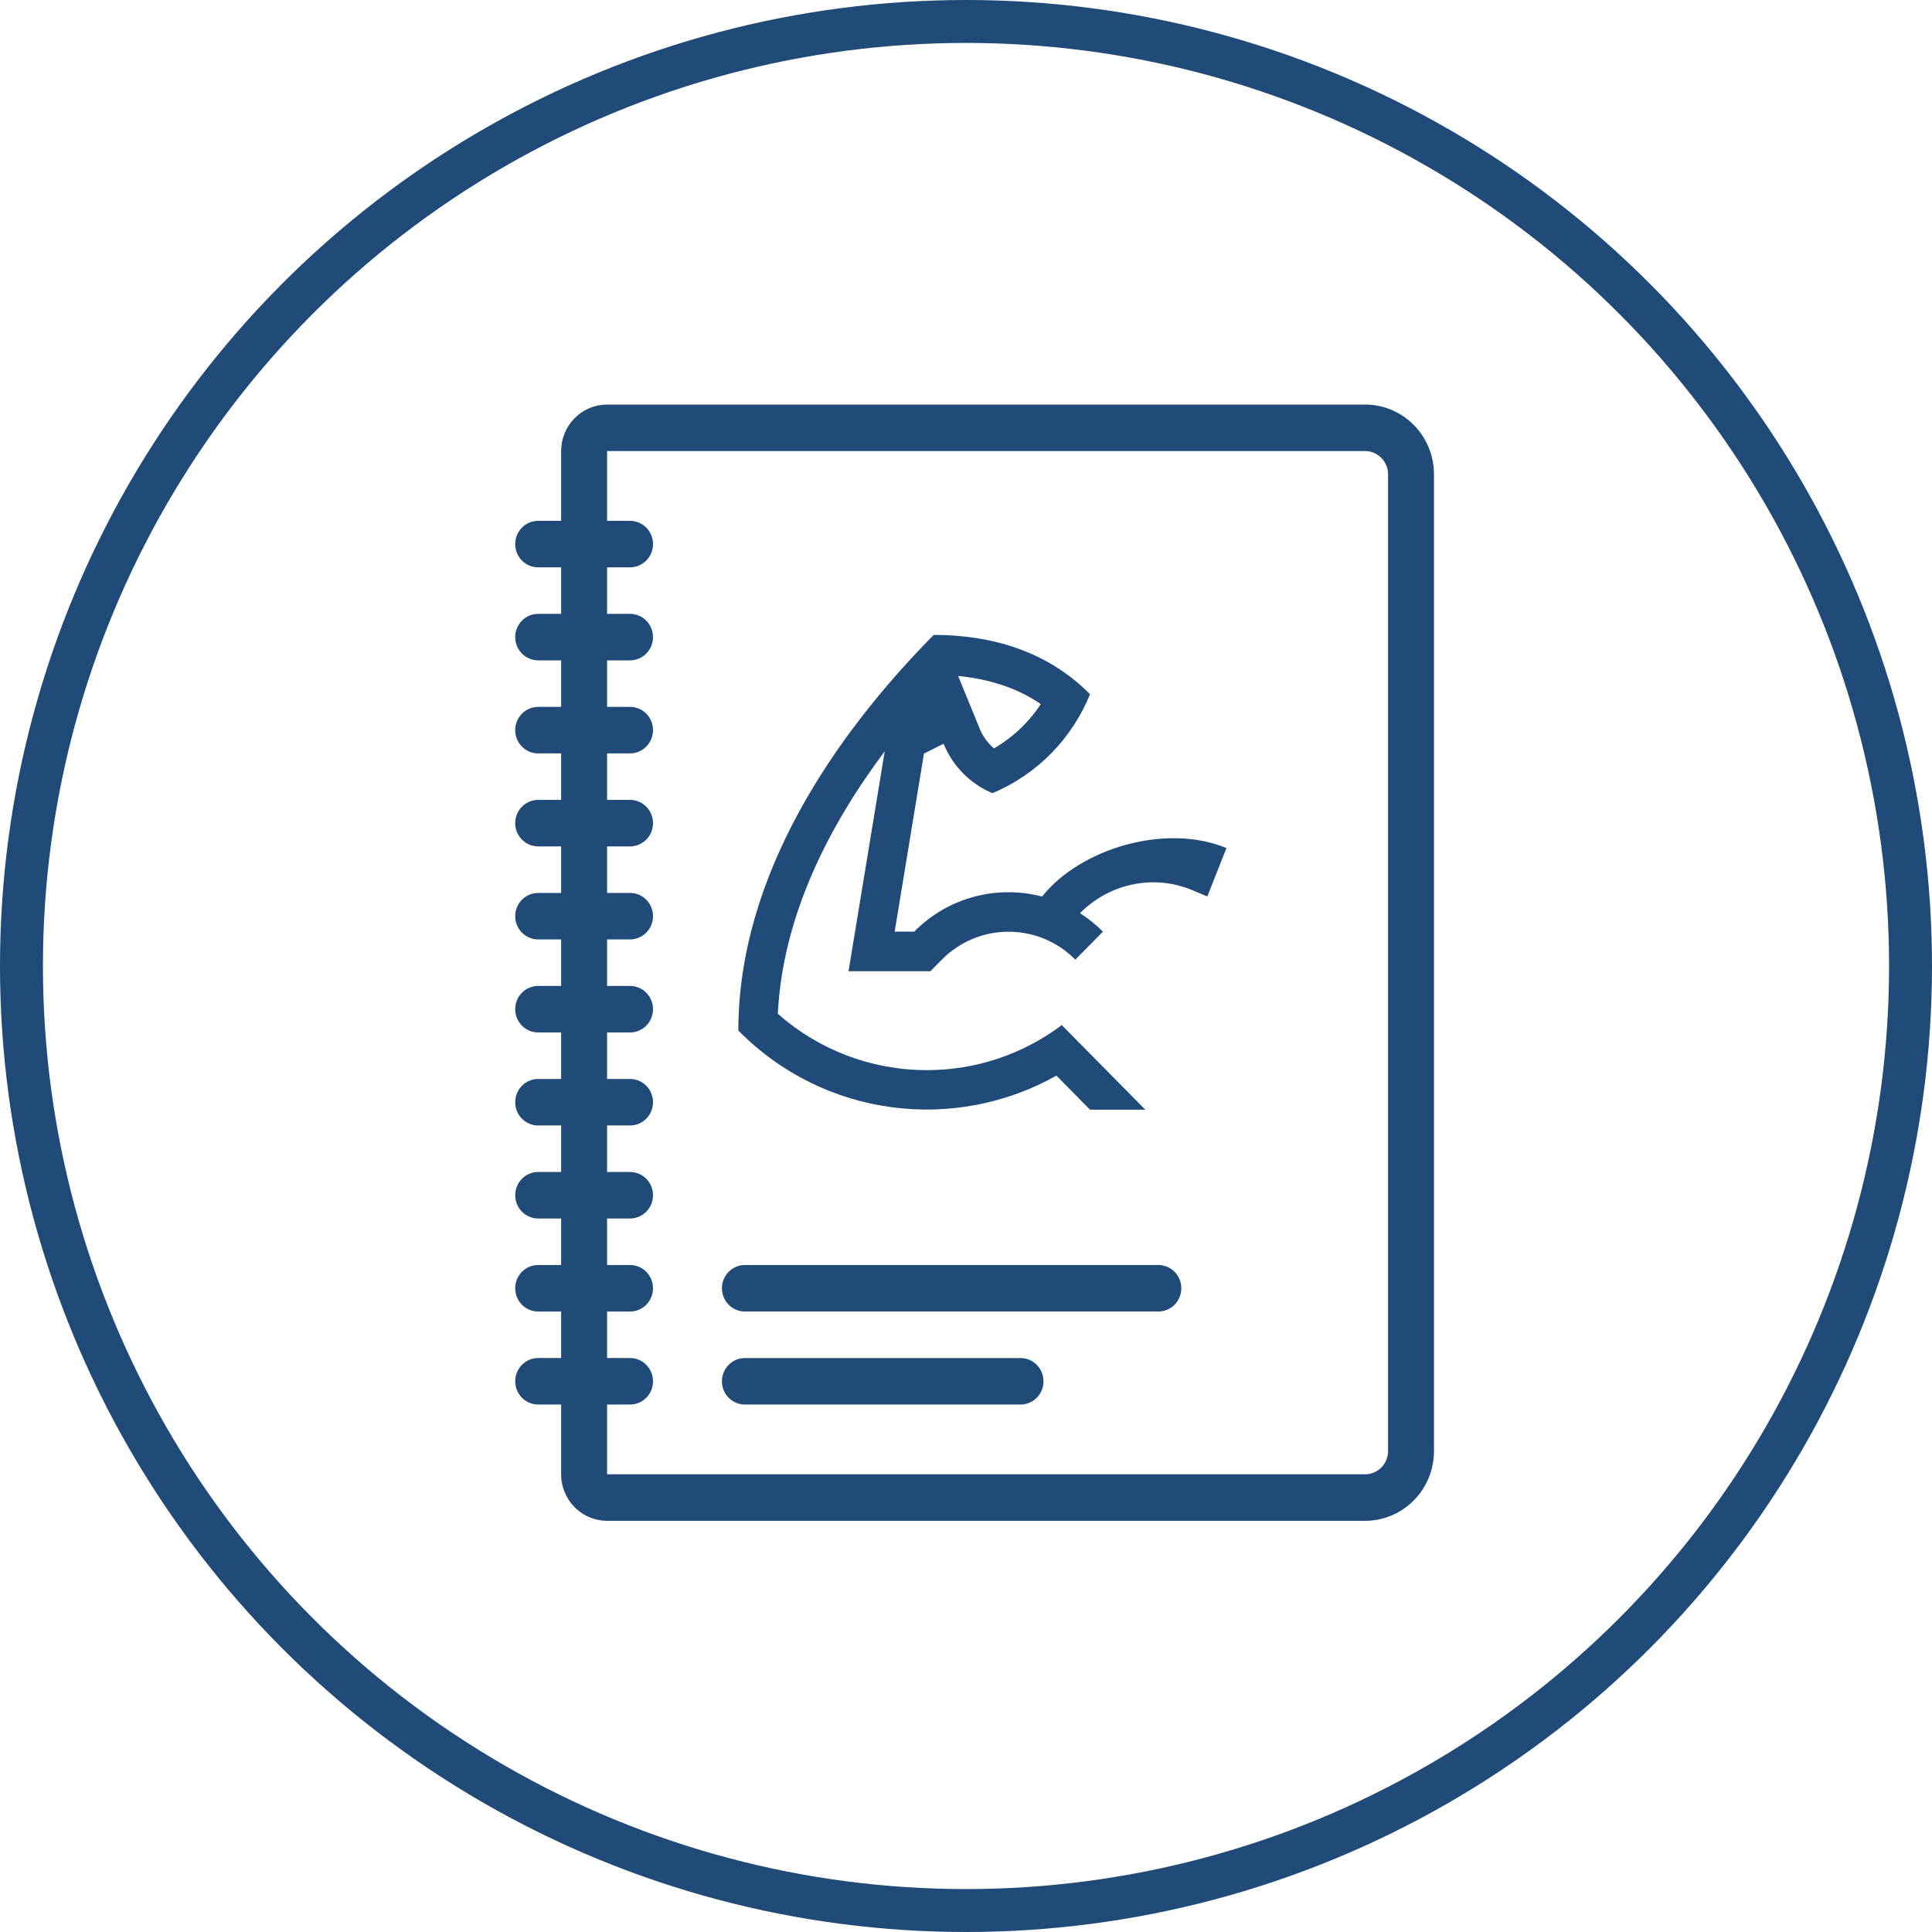
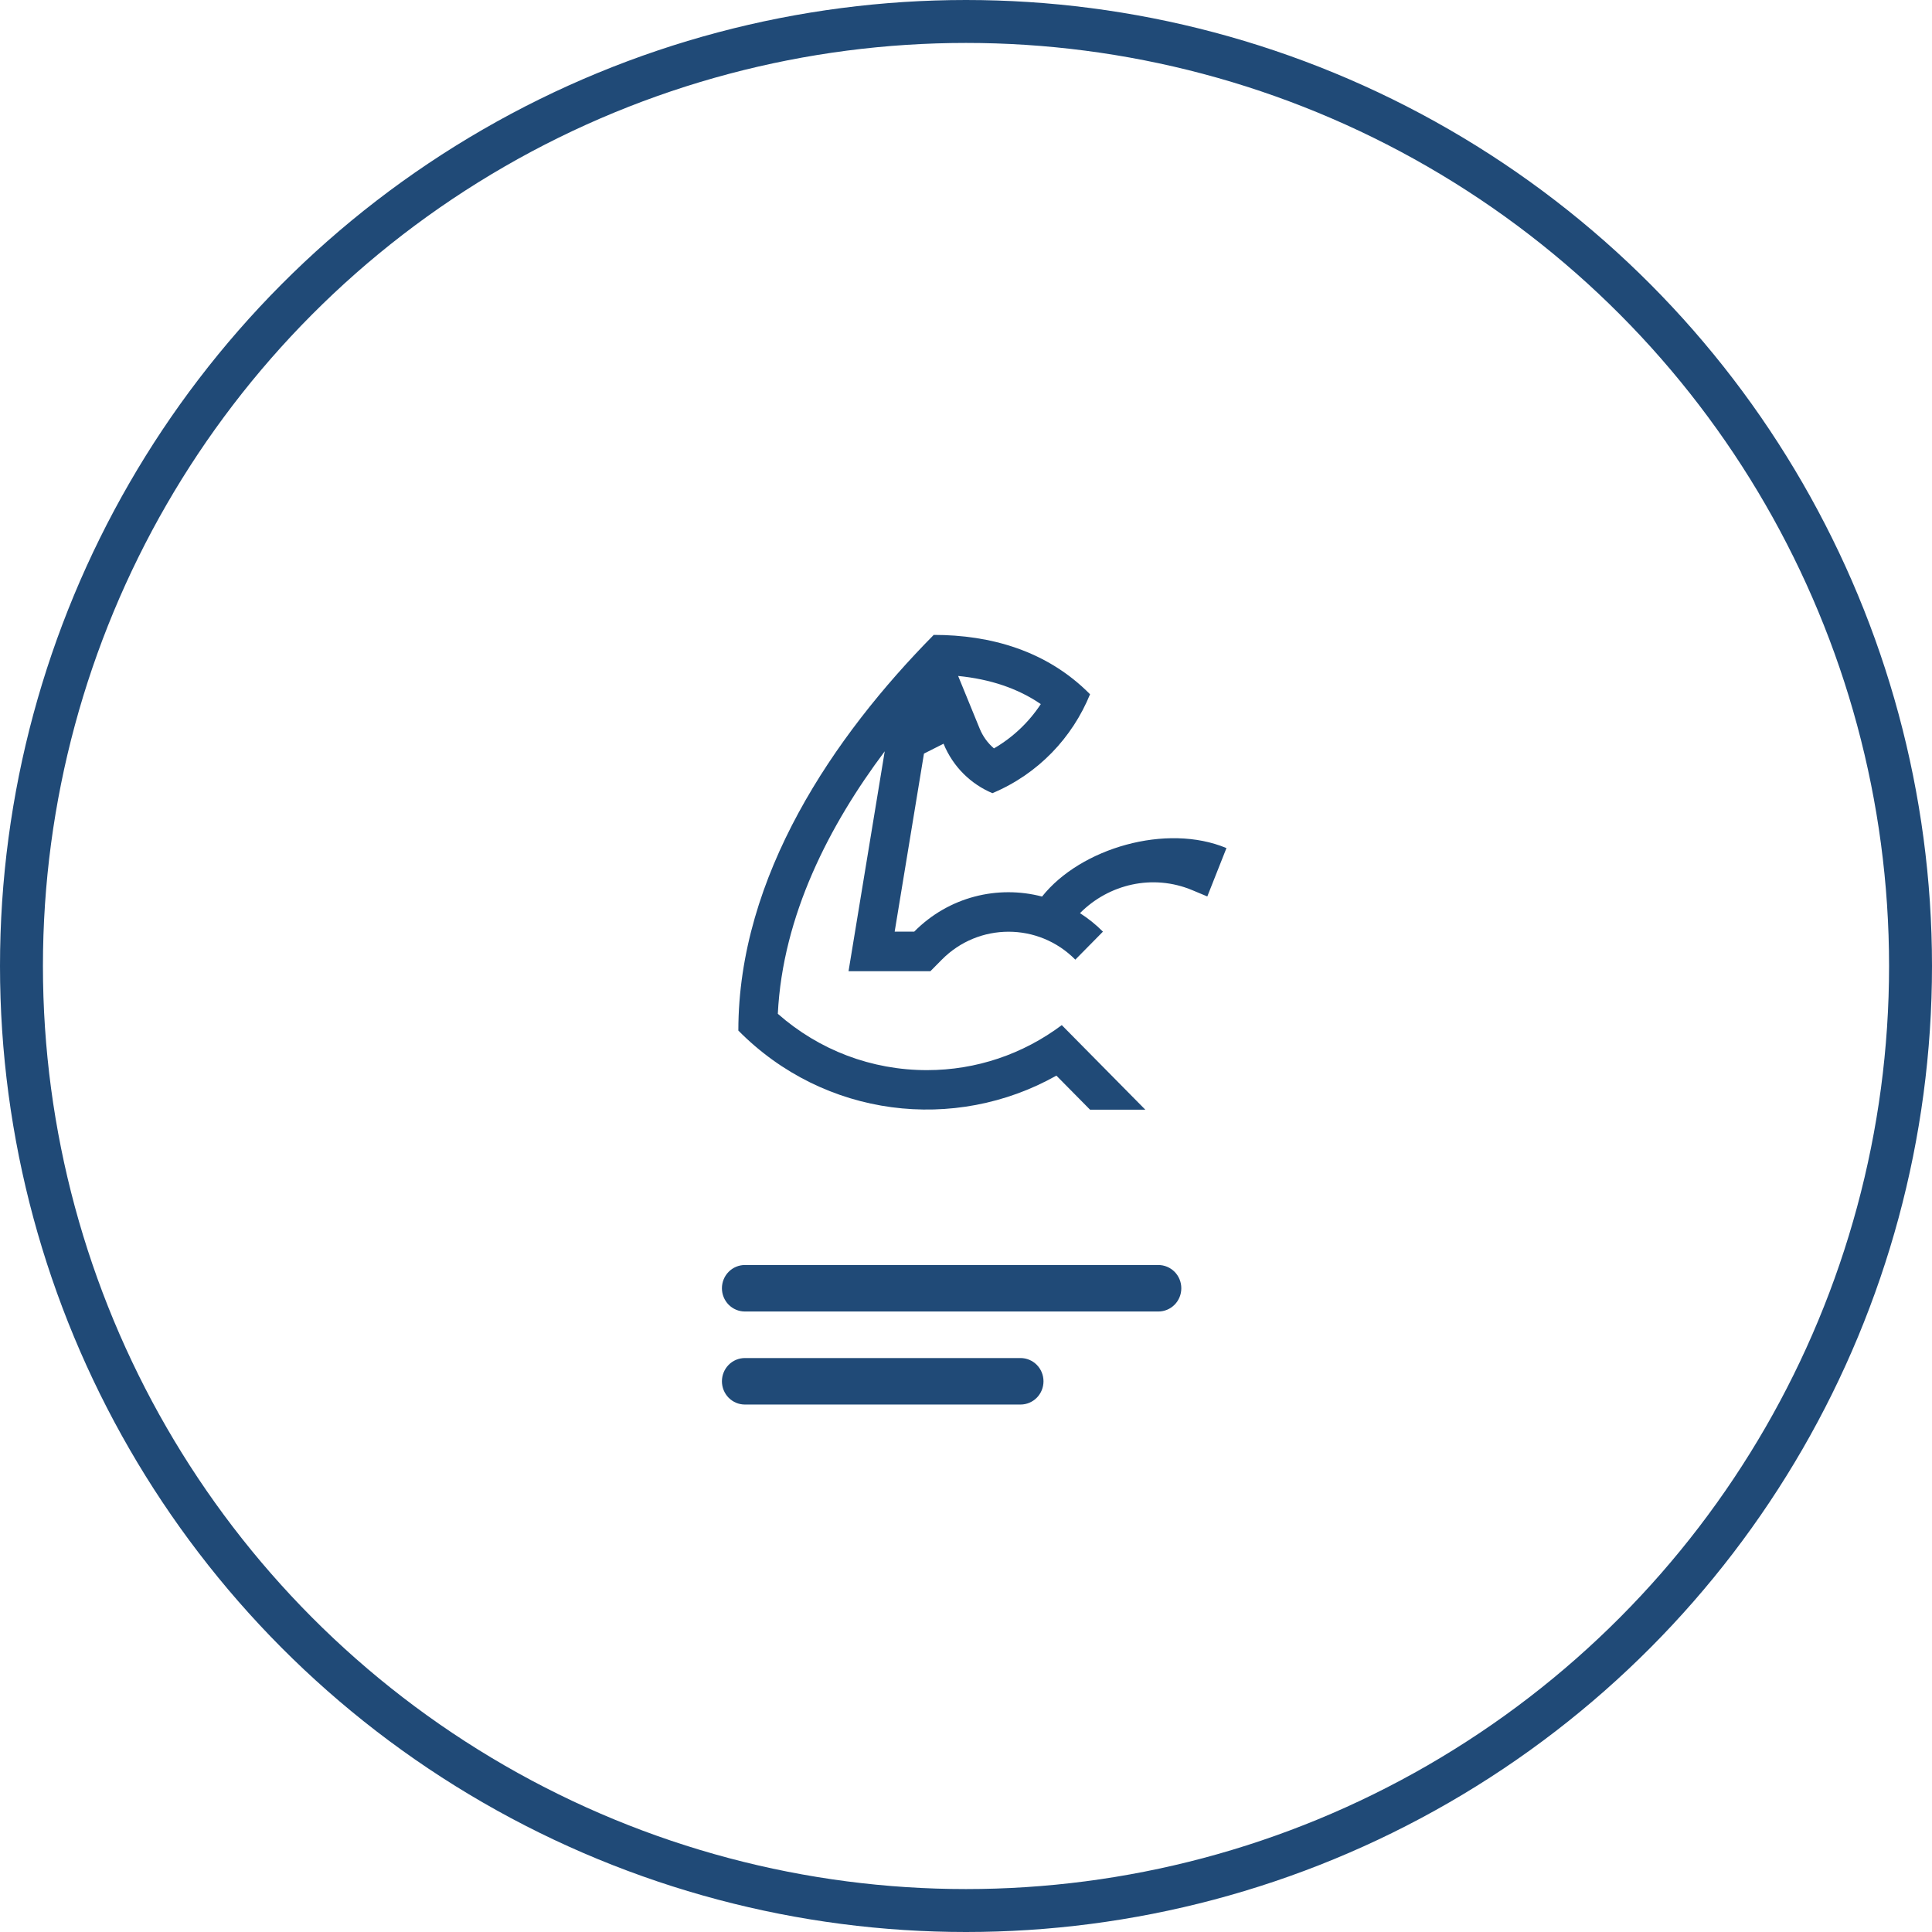
<svg xmlns="http://www.w3.org/2000/svg" width="90" height="90" viewBox="0 0 90 90" fill="none">
  <circle cx="45" cy="45" r="44" stroke="#204A77" stroke-width="2" />
-   <path d="M63.591 18.846H28.28C27.712 18.846 27.168 19.074 26.767 19.48C26.366 19.887 26.14 20.438 26.14 21.012V24.262H25.07C24.786 24.262 24.514 24.377 24.313 24.58C24.113 24.783 24 25.058 24 25.346C24 25.633 24.113 25.909 24.313 26.112C24.514 26.315 24.786 26.429 25.07 26.429H26.14V28.596H25.07C24.786 28.596 24.514 28.71 24.313 28.913C24.113 29.116 24 29.392 24 29.679C24 29.966 24.113 30.242 24.313 30.445C24.514 30.648 24.786 30.762 25.07 30.762H26.14V32.929H25.07C24.786 32.929 24.514 33.043 24.313 33.246C24.113 33.45 24 33.725 24 34.012C24 34.3 24.113 34.575 24.313 34.778C24.514 34.982 24.786 35.096 25.07 35.096H26.14V37.262H25.07C24.786 37.262 24.514 37.377 24.313 37.58C24.113 37.783 24 38.058 24 38.346C24 38.633 24.113 38.909 24.313 39.112C24.514 39.315 24.786 39.429 25.07 39.429H26.14V41.596H25.07C24.786 41.596 24.514 41.71 24.313 41.913C24.113 42.116 24 42.392 24 42.679C24 42.966 24.113 43.242 24.313 43.445C24.514 43.648 24.786 43.762 25.07 43.762H26.14V45.929H25.07C24.786 45.929 24.514 46.043 24.313 46.246C24.113 46.45 24 46.725 24 47.012C24 47.3 24.113 47.575 24.313 47.778C24.514 47.982 24.786 48.096 25.07 48.096H26.14V50.262H25.07C24.786 50.262 24.514 50.377 24.313 50.58C24.113 50.783 24 51.058 24 51.346C24 51.633 24.113 51.909 24.313 52.112C24.514 52.315 24.786 52.429 25.07 52.429H26.14V54.596H25.07C24.786 54.596 24.514 54.71 24.313 54.913C24.113 55.116 24 55.392 24 55.679C24 55.966 24.113 56.242 24.313 56.445C24.514 56.648 24.786 56.762 25.07 56.762H26.14V58.929H25.07C24.786 58.929 24.514 59.043 24.313 59.246C24.113 59.45 24 59.725 24 60.012C24 60.3 24.113 60.575 24.313 60.778C24.514 60.982 24.786 61.096 25.07 61.096H26.14V63.262H25.07C24.786 63.262 24.514 63.377 24.313 63.58C24.113 63.783 24 64.058 24 64.346C24 64.633 24.113 64.909 24.313 65.112C24.514 65.315 24.786 65.429 25.07 65.429H26.14V68.679C26.14 69.254 26.366 69.805 26.767 70.211C27.168 70.617 27.712 70.846 28.28 70.846H63.591C64.442 70.846 65.259 70.503 65.861 69.894C66.463 69.284 66.801 68.458 66.801 67.596V22.096C66.801 21.234 66.463 20.407 65.861 19.798C65.259 19.188 64.442 18.846 63.591 18.846ZM28.28 65.429H29.35C29.634 65.429 29.906 65.315 30.107 65.112C30.307 64.909 30.42 64.633 30.42 64.346C30.42 64.058 30.307 63.783 30.107 63.58C29.906 63.377 29.634 63.262 29.35 63.262H28.28V61.096H29.35C29.634 61.096 29.906 60.982 30.107 60.778C30.307 60.575 30.42 60.3 30.42 60.012C30.42 59.725 30.307 59.45 30.107 59.246C29.906 59.043 29.634 58.929 29.35 58.929H28.28V56.762H29.35C29.634 56.762 29.906 56.648 30.107 56.445C30.307 56.242 30.42 55.966 30.42 55.679C30.42 55.392 30.307 55.116 30.107 54.913C29.906 54.71 29.634 54.596 29.35 54.596H28.28V52.429H29.35C29.634 52.429 29.906 52.315 30.107 52.112C30.307 51.909 30.42 51.633 30.42 51.346C30.42 51.058 30.307 50.783 30.107 50.58C29.906 50.377 29.634 50.262 29.35 50.262H28.28V48.096H29.35C29.634 48.096 29.906 47.982 30.107 47.778C30.307 47.575 30.42 47.3 30.42 47.012C30.42 46.725 30.307 46.45 30.107 46.246C29.906 46.043 29.634 45.929 29.35 45.929H28.28V43.762H29.35C29.634 43.762 29.906 43.648 30.107 43.445C30.307 43.242 30.42 42.966 30.42 42.679C30.42 42.392 30.307 42.116 30.107 41.913C29.906 41.71 29.634 41.596 29.35 41.596H28.28V39.429H29.35C29.634 39.429 29.906 39.315 30.107 39.112C30.307 38.909 30.42 38.633 30.42 38.346C30.42 38.058 30.307 37.783 30.107 37.58C29.906 37.377 29.634 37.262 29.35 37.262H28.28V35.096H29.35C29.634 35.096 29.906 34.982 30.107 34.778C30.307 34.575 30.42 34.3 30.42 34.012C30.42 33.725 30.307 33.45 30.107 33.246C29.906 33.043 29.634 32.929 29.35 32.929H28.28V30.762H29.35C29.634 30.762 29.906 30.648 30.107 30.445C30.307 30.242 30.42 29.966 30.42 29.679C30.42 29.392 30.307 29.116 30.107 28.913C29.906 28.71 29.634 28.596 29.35 28.596H28.28V26.429H29.35C29.634 26.429 29.906 26.315 30.107 26.112C30.307 25.909 30.42 25.633 30.42 25.346C30.42 25.058 30.307 24.783 30.107 24.58C29.906 24.377 29.634 24.262 29.35 24.262H28.28V21.012H60.381V44.846V68.679H28.28V65.429ZM64.661 67.596C64.661 67.883 64.548 68.159 64.347 68.362C64.147 68.565 63.875 68.679 63.591 68.679H60.381V27.512V21.012H63.591C63.875 21.012 64.147 21.127 64.347 21.33C64.548 21.533 64.661 21.808 64.661 22.096V67.596Z" fill="#204A77" />
  <path d="M47.54 63.263H34.7C34.416 63.263 34.144 63.377 33.943 63.58C33.743 63.783 33.63 64.059 33.63 64.346C33.63 64.633 33.743 64.909 33.943 65.112C34.144 65.315 34.416 65.429 34.7 65.429H47.54C47.824 65.429 48.096 65.315 48.297 65.112C48.498 64.909 48.61 64.633 48.61 64.346C48.61 64.059 48.498 63.783 48.297 63.58C48.096 63.377 47.824 63.263 47.54 63.263Z" fill="#204A77" />
  <path d="M53.96 58.929H34.7C34.416 58.929 34.144 59.043 33.943 59.246C33.743 59.449 33.63 59.725 33.63 60.012C33.63 60.299 33.743 60.575 33.943 60.778C34.144 60.981 34.416 61.095 34.7 61.095H53.96C54.244 61.095 54.516 60.981 54.717 60.778C54.918 60.575 55.03 60.299 55.03 60.012C55.03 59.725 54.918 59.449 54.717 59.246C54.516 59.043 54.244 58.929 53.96 58.929Z" fill="#204A77" />
  <path d="M48.543 41.765C46.481 41.226 44.201 41.767 42.587 43.4H41.677L43.042 35.106L43.954 34.645C44.398 35.73 45.236 36.531 46.23 36.949C48.374 36.049 49.957 34.354 50.779 32.341C48.769 30.306 46.134 29.576 43.497 29.576C38.837 34.295 34.395 40.812 34.395 48.008C38.409 52.073 44.484 52.765 49.211 50.107L50.779 51.694H53.354L49.462 47.754C47.652 49.108 45.478 49.851 43.184 49.851C40.603 49.851 38.163 48.924 36.234 47.227C36.461 42.638 38.646 38.423 41.214 34.999L39.528 45.243H43.341L43.874 44.704C44.731 43.837 45.857 43.403 46.983 43.403C48.109 43.403 49.235 43.837 50.092 44.704L51.379 43.4C51.048 43.066 50.689 42.781 50.31 42.538C51.646 41.189 53.696 40.694 55.545 41.469L56.241 41.76L57.133 39.507C54.346 38.34 50.342 39.501 48.543 41.765ZM48.484 32.8C47.925 33.649 47.182 34.352 46.303 34.863C46.013 34.618 45.785 34.303 45.636 33.939L44.634 31.489C46.121 31.636 47.417 32.066 48.484 32.8Z" fill="#204A77" />
</svg>